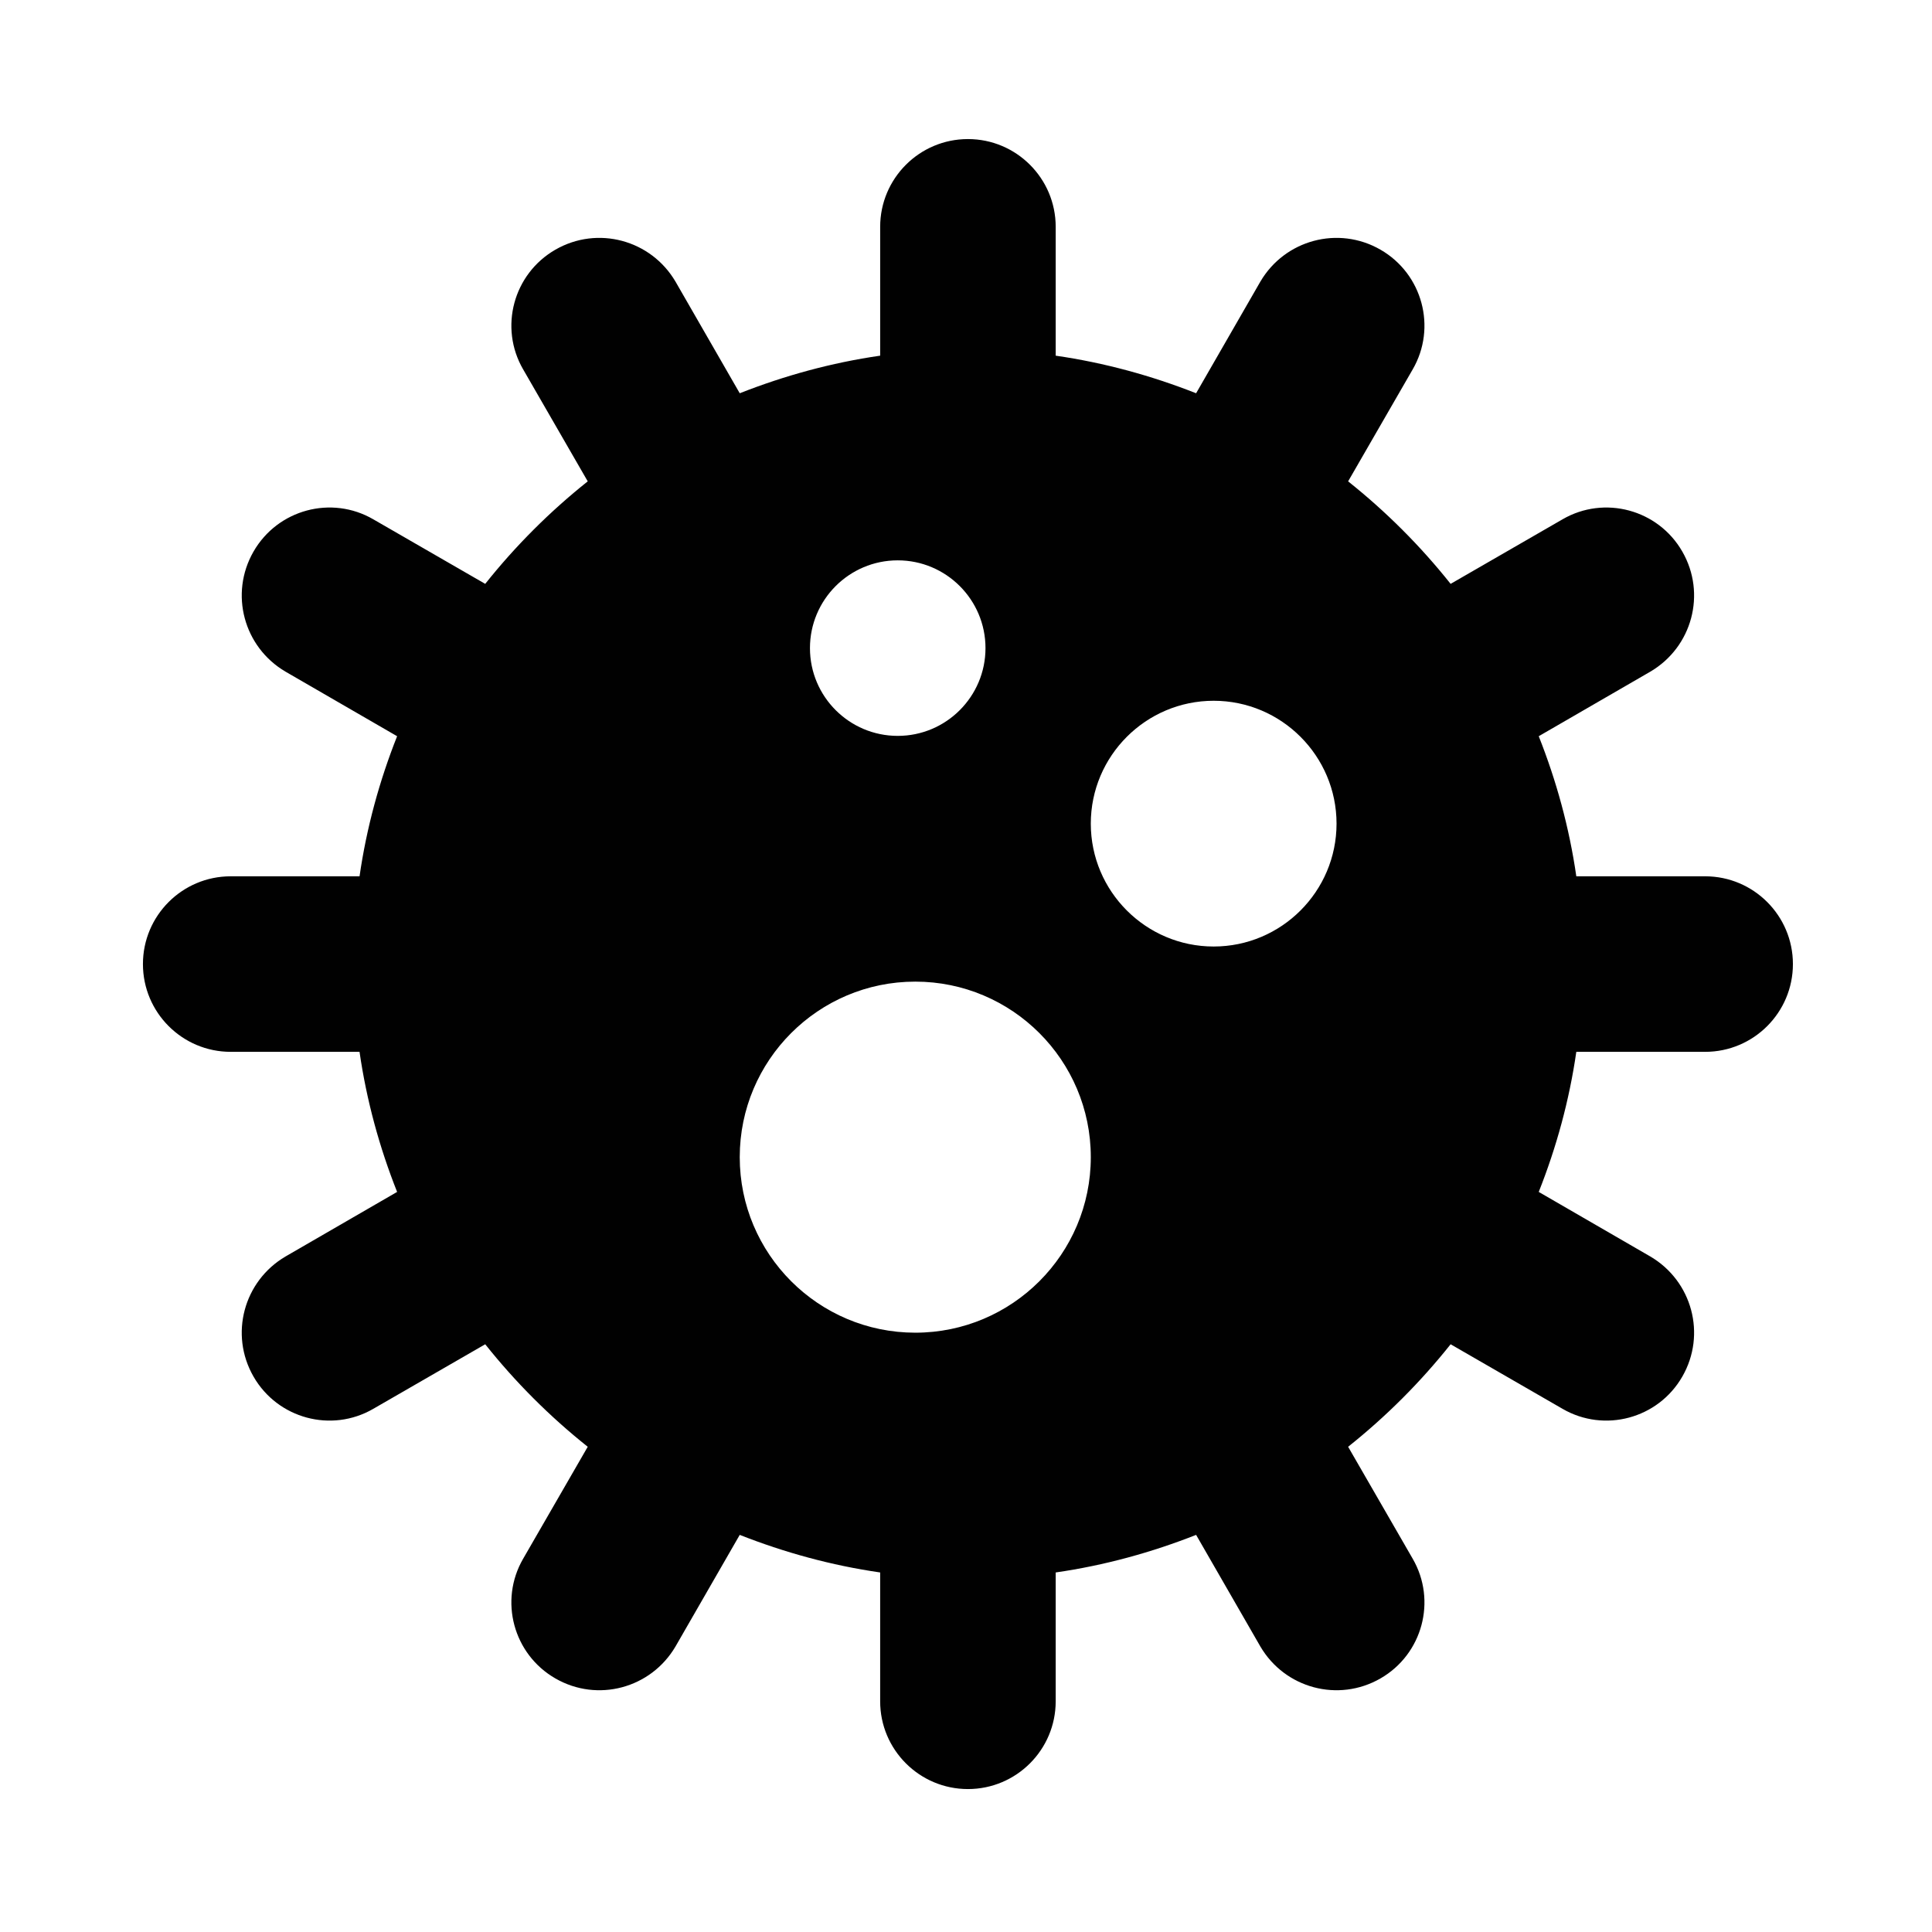
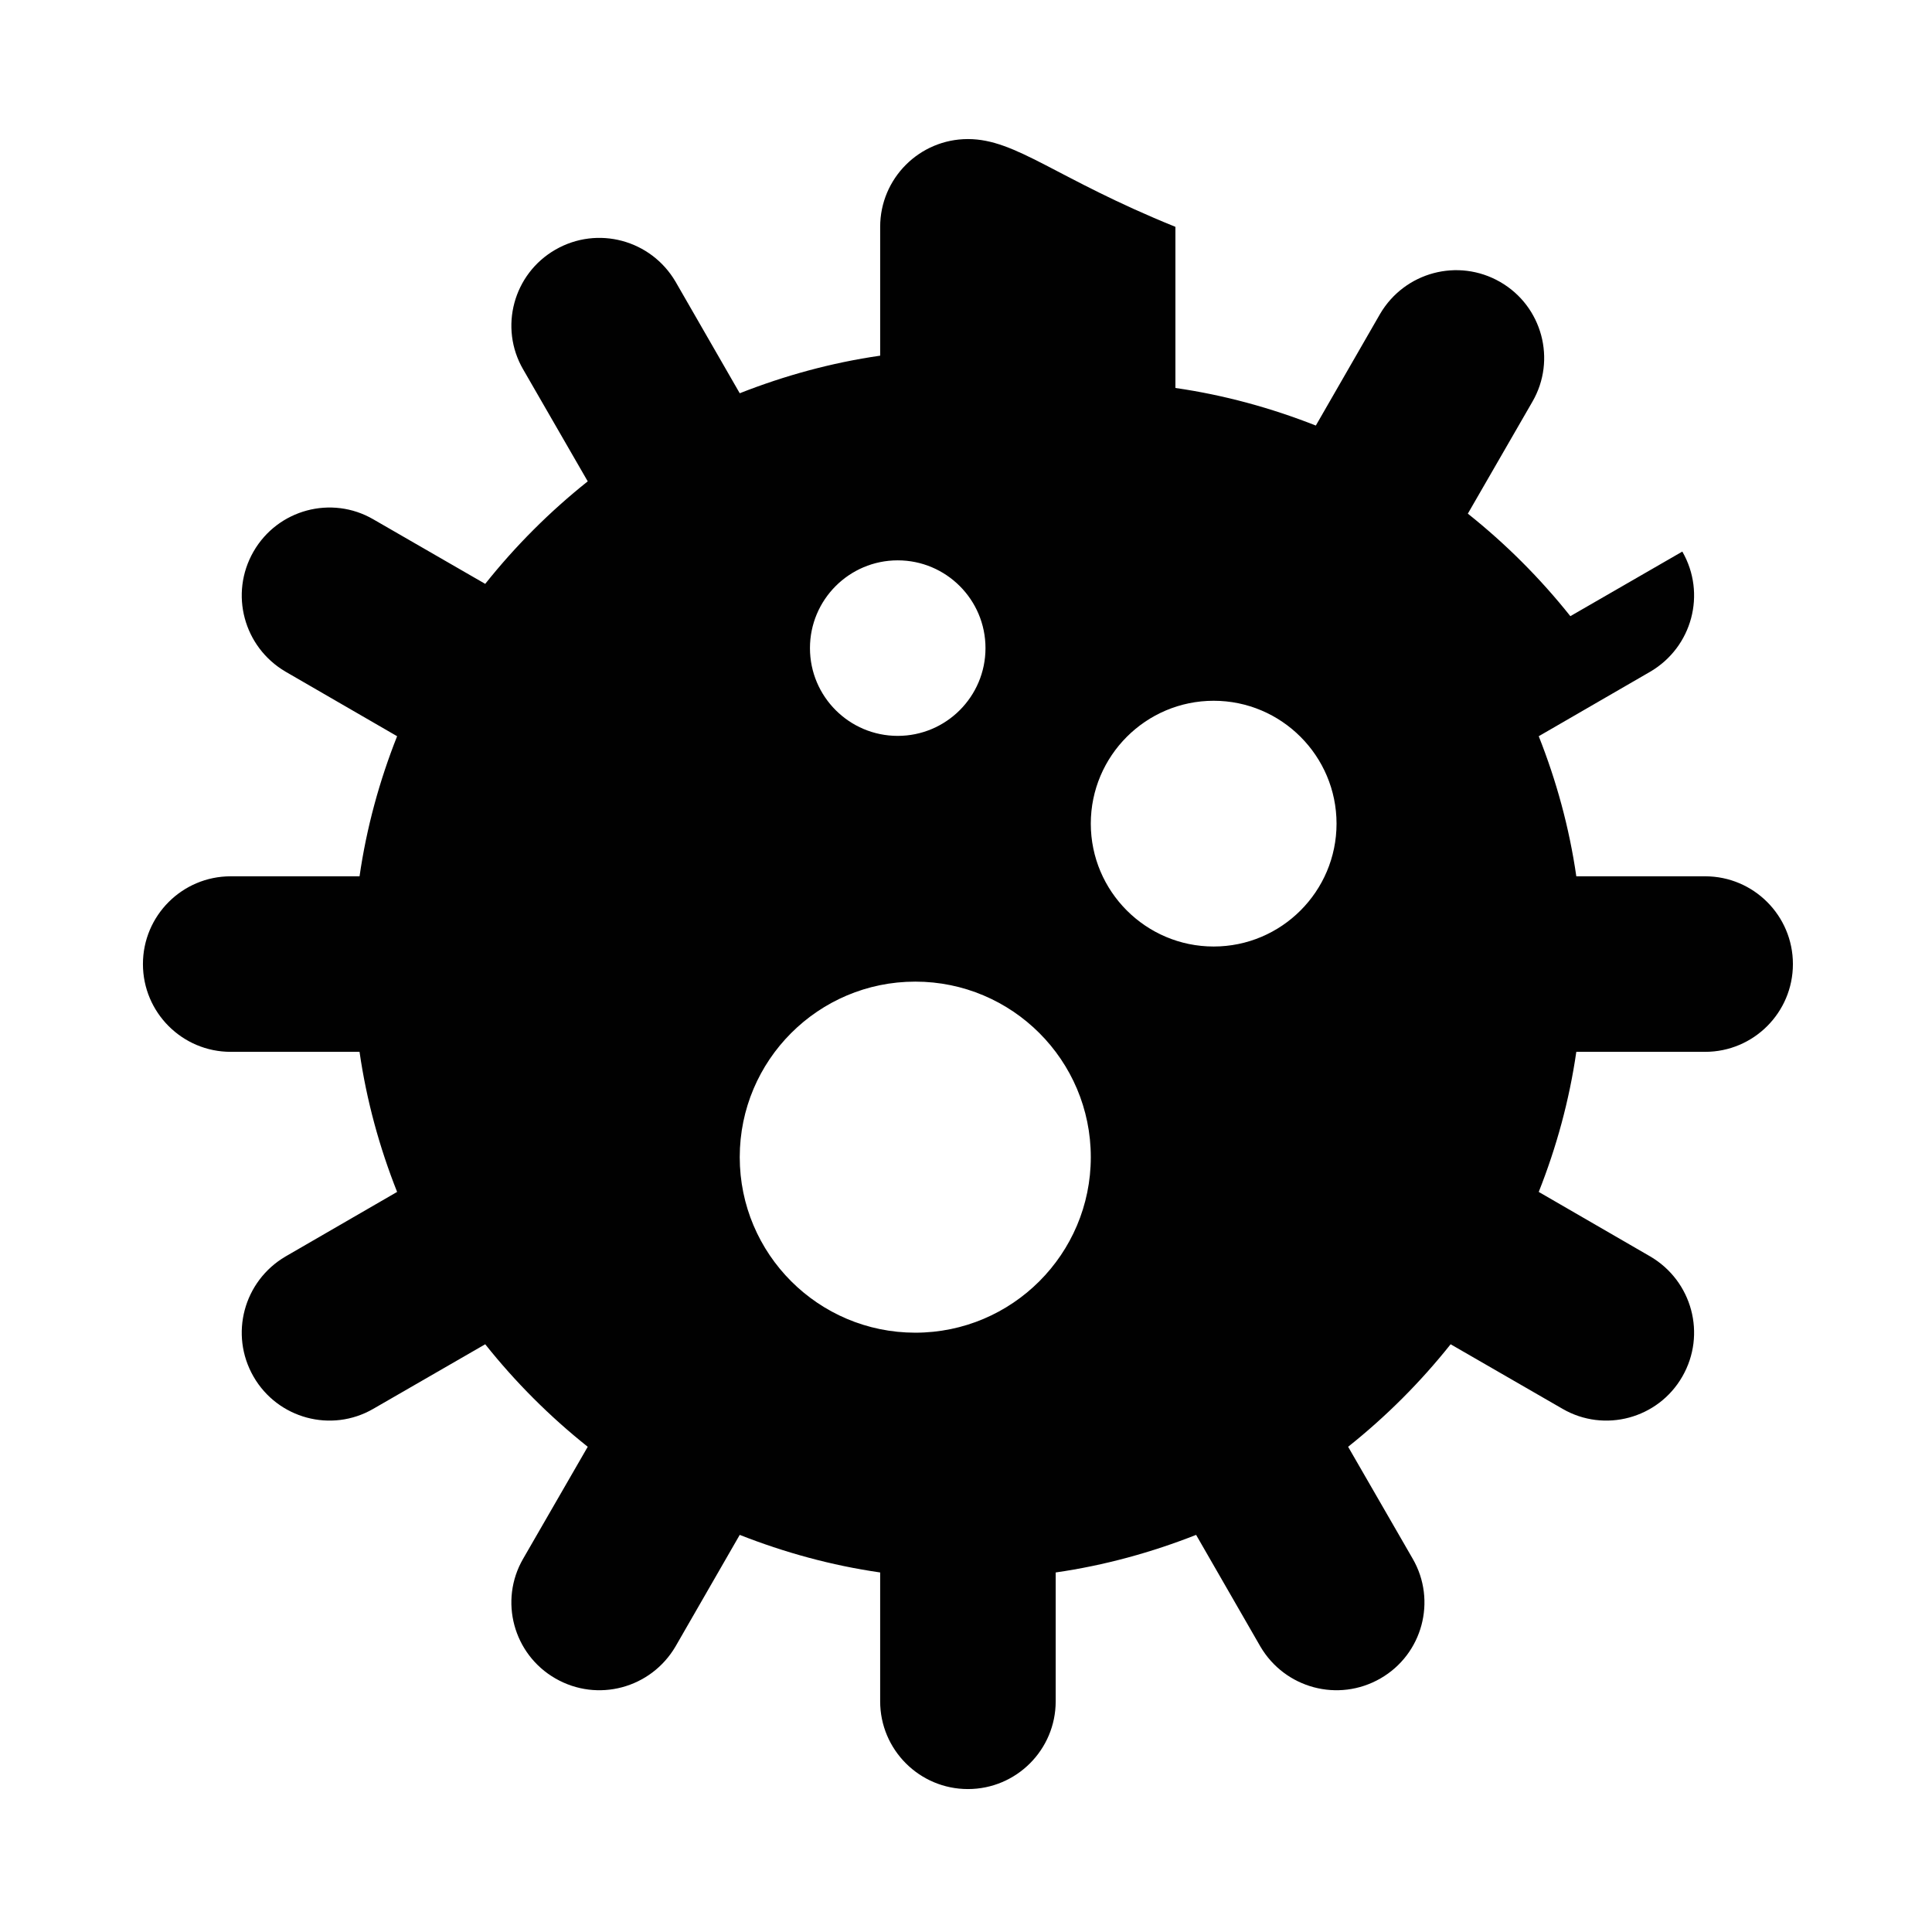
<svg xmlns="http://www.w3.org/2000/svg" enable-background="new 0 0 500 500" height="500px" id="Layer_1" version="1.1" viewBox="0 0 500 500" width="500px" xml:space="preserve">
-   <path clip-rule="evenodd" d="M250.5,35.991c-12.536,0-22.713,10.177-22.713,22.715v33.343  c-12.63,1.819-24.804,5.182-36.343,9.725L174.817,72.88c-6.358-10.812-20.168-14.539-31.071-8.271  c-10.905,6.27-14.632,20.172-8.358,30.984l16.717,28.981c-9.814,7.813-18.717,16.716-26.53,26.53l-28.982-16.716  c-10.811-6.268-24.713-2.547-30.984,8.358c-6.268,10.903-2.541,24.714,8.271,31.072l28.893,16.714  c-4.543,11.452-7.905,23.625-9.724,36.255H59.705c-12.538,0-22.713,10.177-22.713,22.713c0,12.537,10.175,22.715,22.713,22.715  h33.343c1.819,12.633,5.181,24.806,9.724,36.253l-28.893,16.717c-10.812,6.361-14.539,20.166-8.271,31.071  c6.271,10.9,20.173,14.618,30.984,8.355l28.982-16.716c7.813,9.812,16.716,18.723,26.53,26.528l-16.717,28.978  c-6.274,10.817-2.546,24.722,8.358,30.983c10.903,6.274,24.713,2.549,31.071-8.269l16.626-28.889  c11.539,4.543,23.713,7.905,36.343,9.724v33.345c0,12.537,10.177,22.712,22.713,22.712c12.537,0,22.715-10.175,22.715-22.712  v-33.345c12.633-1.818,24.807-5.181,36.341-9.724l16.629,28.889c6.35,10.817,20.166,14.543,31.071,8.269  c10.901-6.262,14.618-20.166,8.355-30.983l-16.715-28.978c9.811-7.806,18.722-16.717,26.527-26.528l28.978,16.716  c10.817,6.263,24.722,2.545,30.984-8.355c6.274-10.905,2.549-24.71-8.27-31.071l-28.889-16.717  c4.543-11.447,7.905-23.62,9.724-36.253h33.346c12.536,0,22.711-10.179,22.711-22.715c0-12.536-10.175-22.713-22.711-22.713h-33.346  c-1.818-12.63-5.181-24.803-9.724-36.255l28.889-16.714c10.818-6.358,14.544-20.169,8.27-31.072  c-6.263-10.905-20.167-14.626-30.984-8.358l-28.978,16.716c-7.806-9.814-16.717-18.717-26.527-26.53l16.715-28.981  c6.263-10.812,2.546-24.714-8.355-30.984c-10.905-6.268-24.722-2.541-31.071,8.271l-16.629,28.894  c-11.534-4.543-23.708-7.906-36.341-9.725V58.706C273.215,46.168,263.037,35.991,250.5,35.991z M191.444,299.47  c0-25.072,20.354-45.426,45.427-45.426c25.076,0,45.427,20.354,45.427,45.426c0,25.073-20.351,45.427-45.427,45.427  C211.798,344.896,191.444,324.543,191.444,299.47z M282.298,213.158c0-17.532,14.267-31.799,31.801-31.799  c17.53,0,31.797,14.268,31.797,31.799c0,17.536-14.267,31.799-31.797,31.799C296.564,244.958,282.298,230.694,282.298,213.158z   M209.617,167.731c0-12.538,10.175-22.713,22.713-22.713c12.537,0,22.713,10.175,22.713,22.713  c0,12.536-10.177,22.714-22.713,22.714C219.792,190.445,209.617,180.268,209.617,167.731z" fill="#010101" fill-rule="evenodd" />
+   <path clip-rule="evenodd" d="M250.5,35.991c-12.536,0-22.713,10.177-22.713,22.715v33.343  c-12.63,1.819-24.804,5.182-36.343,9.725L174.817,72.88c-6.358-10.812-20.168-14.539-31.071-8.271  c-10.905,6.27-14.632,20.172-8.358,30.984l16.717,28.981c-9.814,7.813-18.717,16.716-26.53,26.53l-28.982-16.716  c-10.811-6.268-24.713-2.547-30.984,8.358c-6.268,10.903-2.541,24.714,8.271,31.072l28.893,16.714  c-4.543,11.452-7.905,23.625-9.724,36.255H59.705c-12.538,0-22.713,10.177-22.713,22.713c0,12.537,10.175,22.715,22.713,22.715  h33.343c1.819,12.633,5.181,24.806,9.724,36.253l-28.893,16.717c-10.812,6.361-14.539,20.166-8.271,31.071  c6.271,10.9,20.173,14.618,30.984,8.355l28.982-16.716c7.813,9.812,16.716,18.723,26.53,26.528l-16.717,28.978  c-6.274,10.817-2.546,24.722,8.358,30.983c10.903,6.274,24.713,2.549,31.071-8.269l16.626-28.889  c11.539,4.543,23.713,7.905,36.343,9.724v33.345c0,12.537,10.177,22.712,22.713,22.712c12.537,0,22.715-10.175,22.715-22.712  v-33.345c12.633-1.818,24.807-5.181,36.341-9.724l16.629,28.889c6.35,10.817,20.166,14.543,31.071,8.269  c10.901-6.262,14.618-20.166,8.355-30.983l-16.715-28.978c9.811-7.806,18.722-16.717,26.527-26.528l28.978,16.716  c10.817,6.263,24.722,2.545,30.984-8.355c6.274-10.905,2.549-24.71-8.27-31.071l-28.889-16.717  c4.543-11.447,7.905-23.62,9.724-36.253h33.346c12.536,0,22.711-10.179,22.711-22.715c0-12.536-10.175-22.713-22.711-22.713h-33.346  c-1.818-12.63-5.181-24.803-9.724-36.255l28.889-16.714c10.818-6.358,14.544-20.169,8.27-31.072  l-28.978,16.716c-7.806-9.814-16.717-18.717-26.527-26.53l16.715-28.981  c6.263-10.812,2.546-24.714-8.355-30.984c-10.905-6.268-24.722-2.541-31.071,8.271l-16.629,28.894  c-11.534-4.543-23.708-7.906-36.341-9.725V58.706C273.215,46.168,263.037,35.991,250.5,35.991z M191.444,299.47  c0-25.072,20.354-45.426,45.427-45.426c25.076,0,45.427,20.354,45.427,45.426c0,25.073-20.351,45.427-45.427,45.427  C211.798,344.896,191.444,324.543,191.444,299.47z M282.298,213.158c0-17.532,14.267-31.799,31.801-31.799  c17.53,0,31.797,14.268,31.797,31.799c0,17.536-14.267,31.799-31.797,31.799C296.564,244.958,282.298,230.694,282.298,213.158z   M209.617,167.731c0-12.538,10.175-22.713,22.713-22.713c12.537,0,22.713,10.175,22.713,22.713  c0,12.536-10.177,22.714-22.713,22.714C219.792,190.445,209.617,180.268,209.617,167.731z" fill="#010101" fill-rule="evenodd" />
</svg>